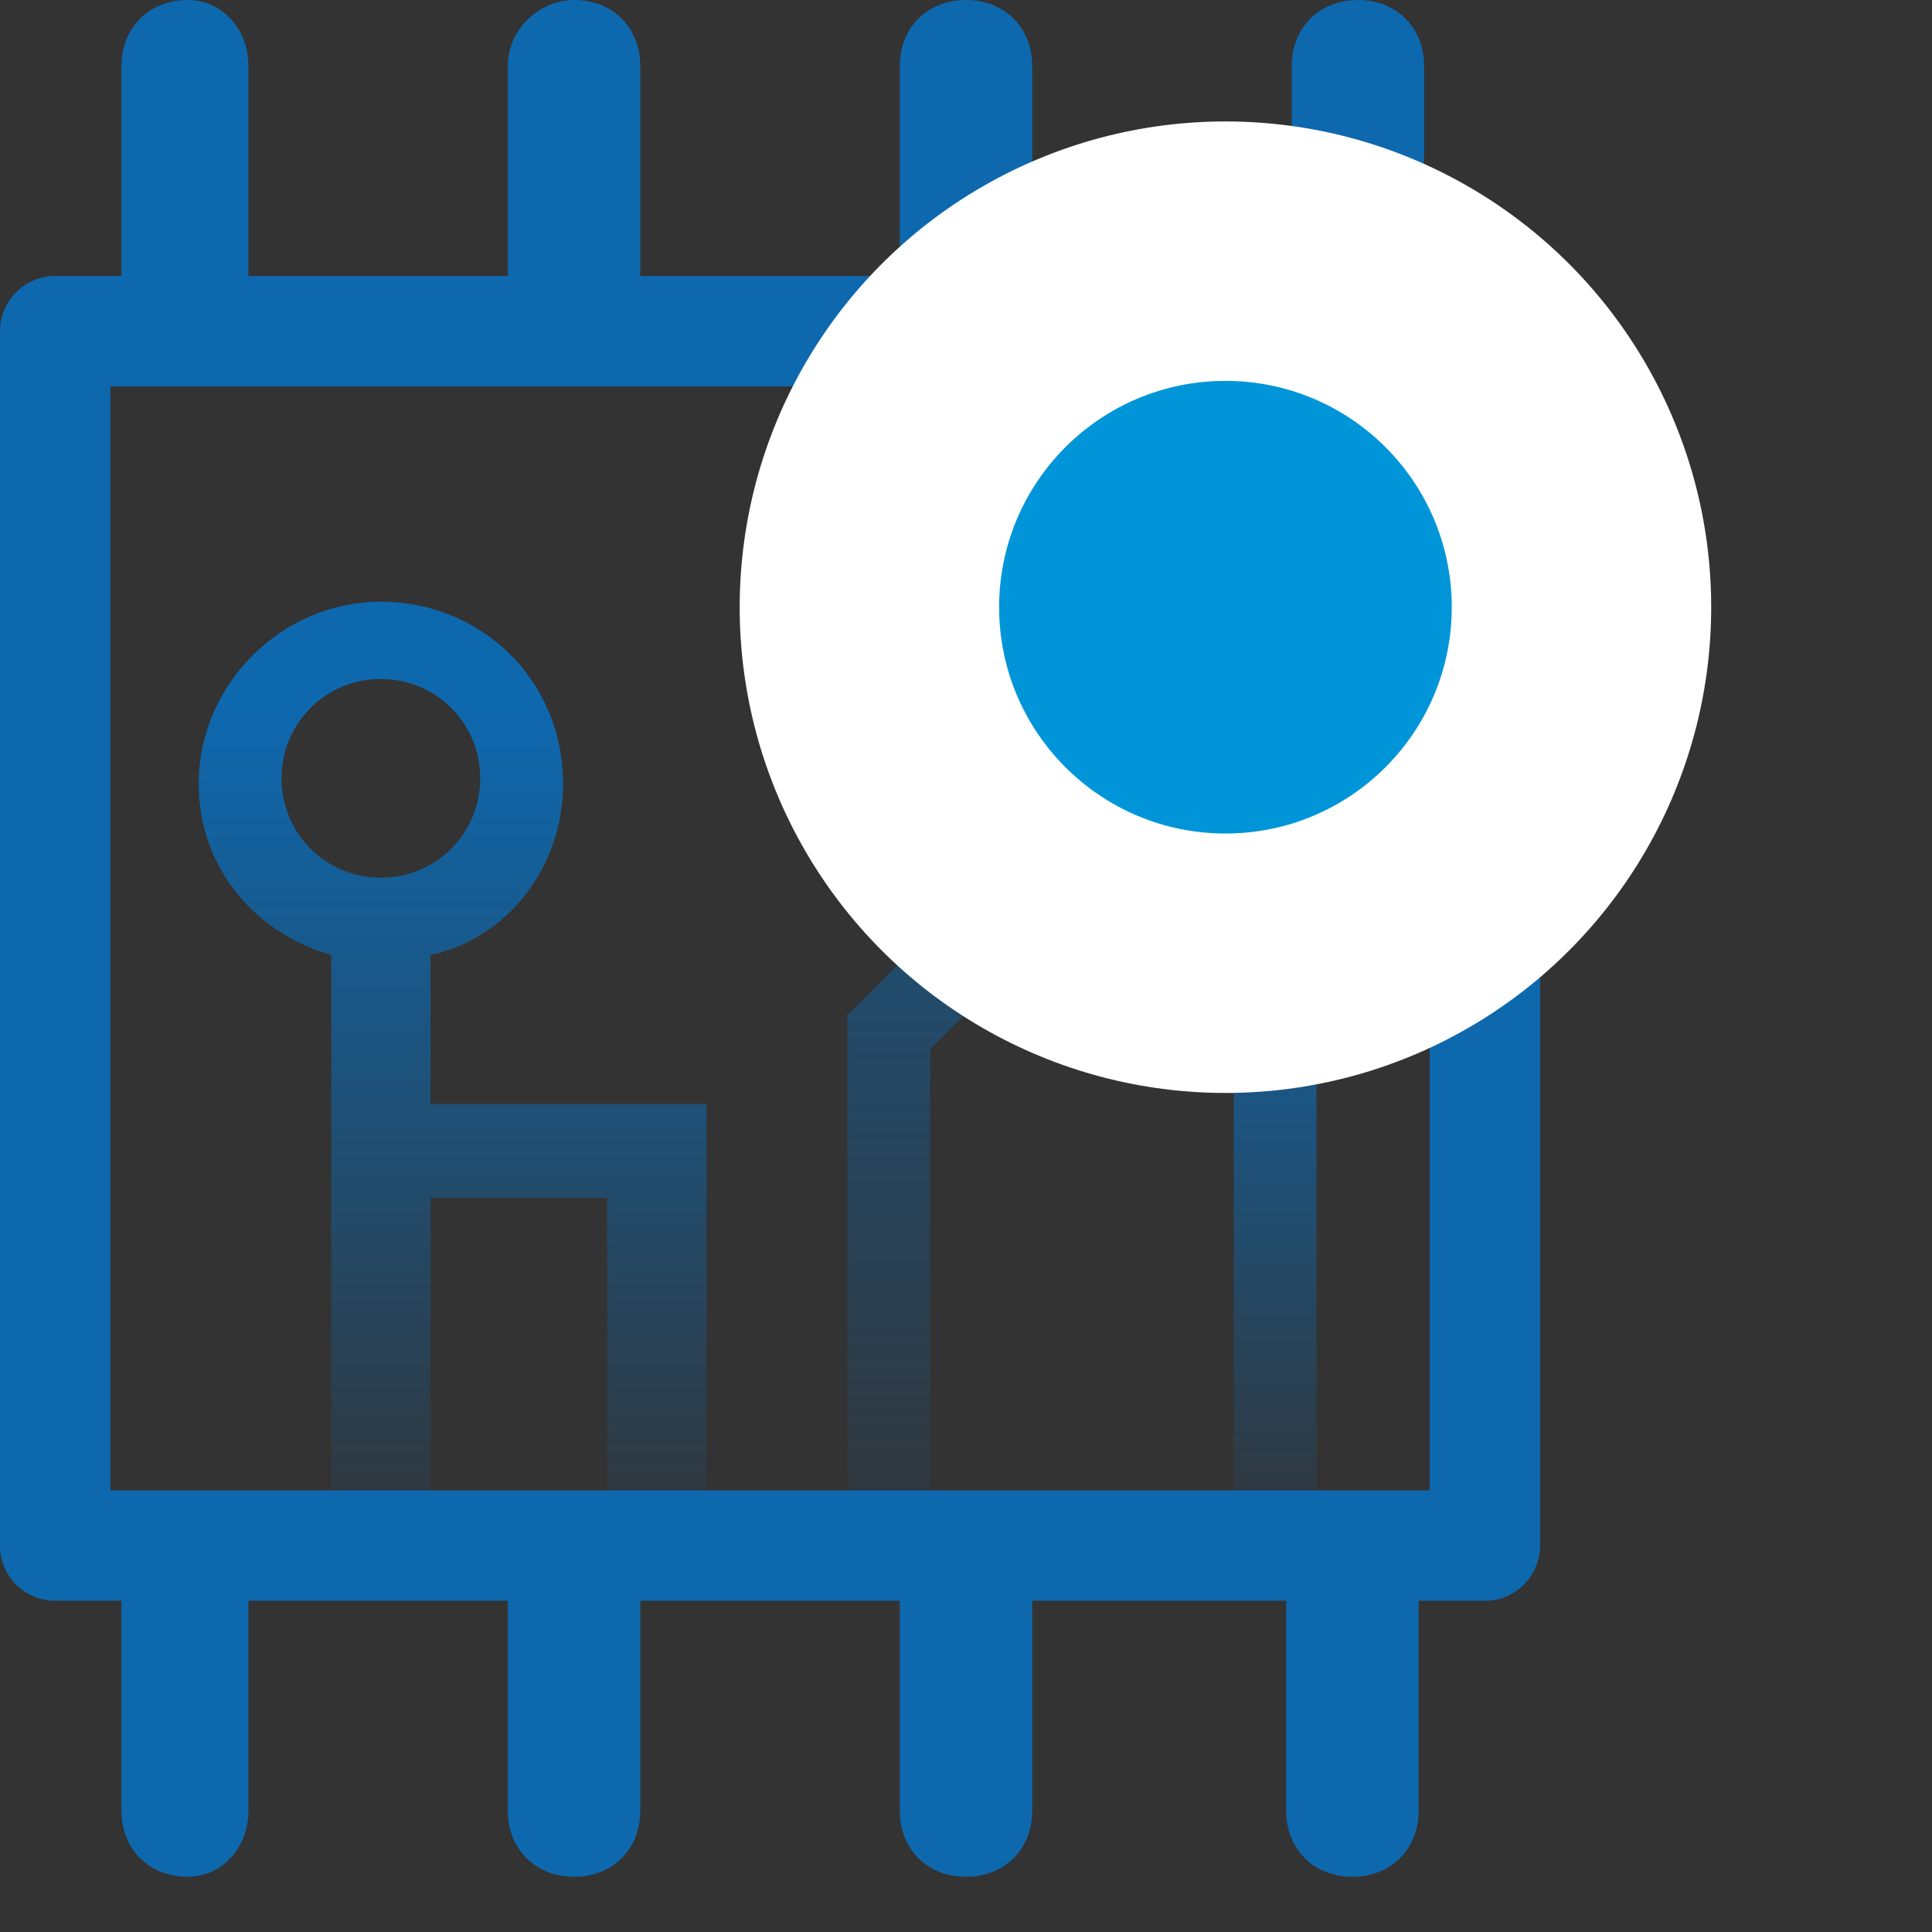
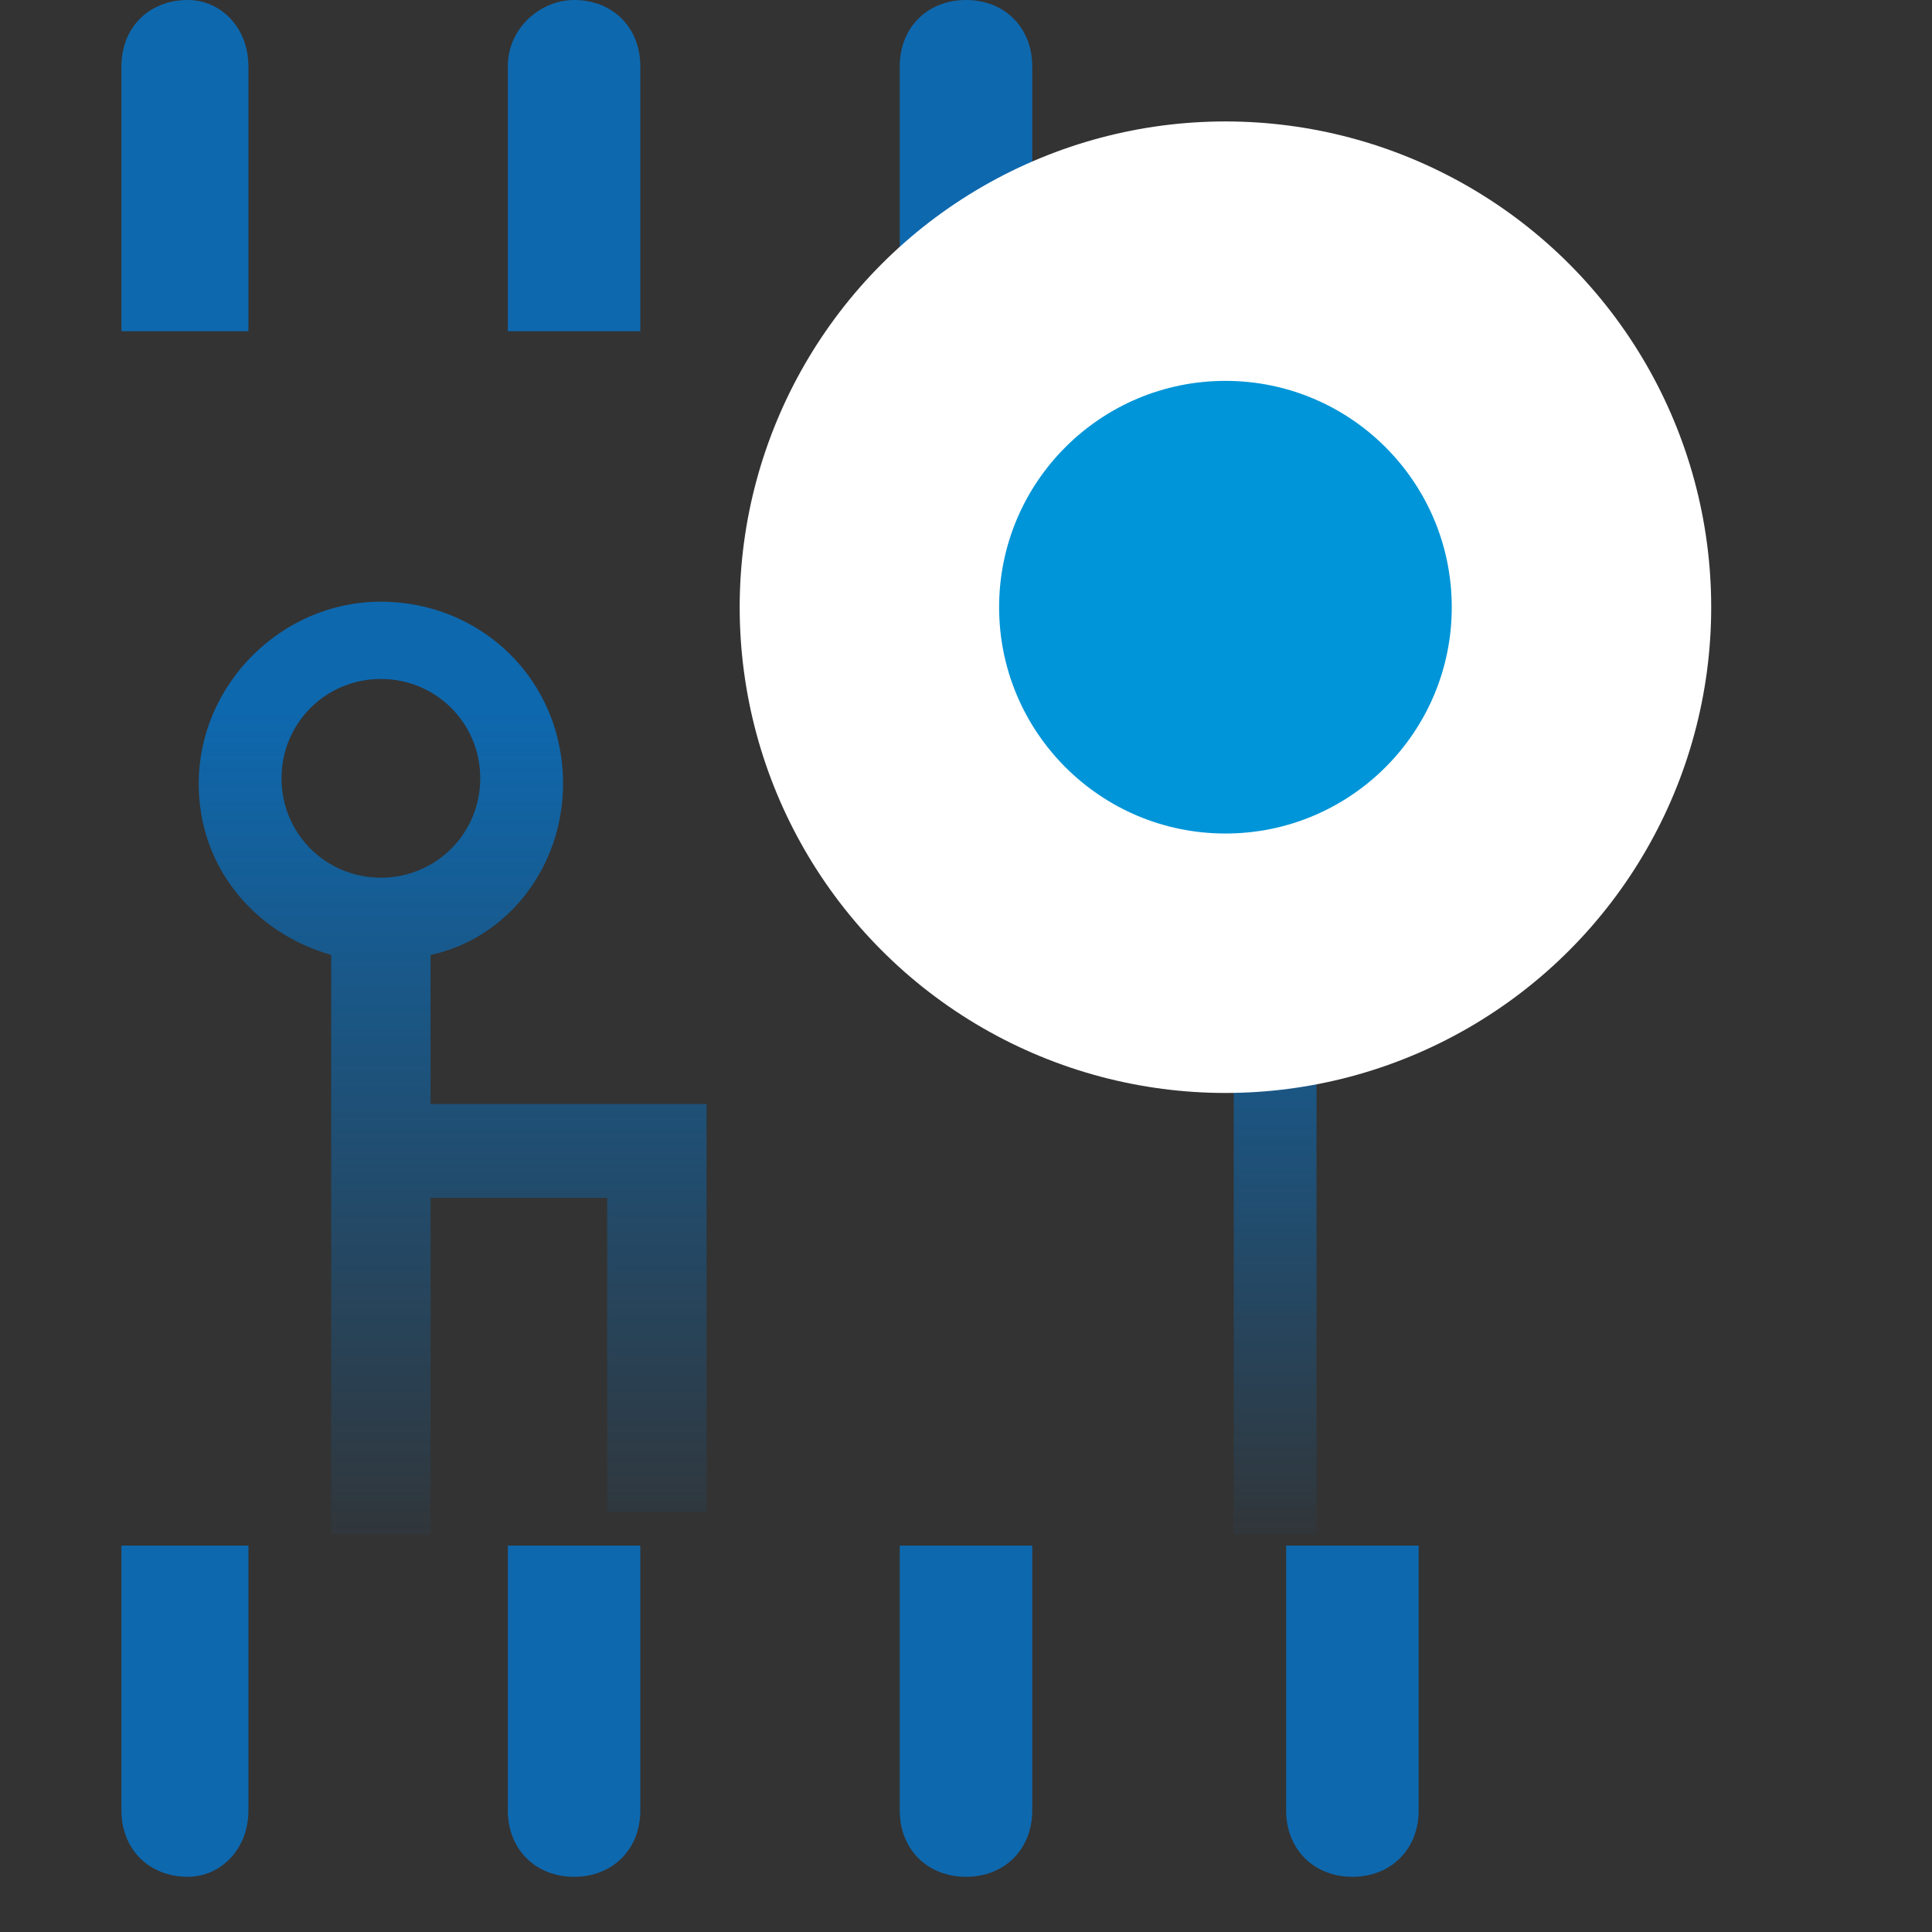
<svg xmlns="http://www.w3.org/2000/svg" version="1.1" id="图层_1" x="0px" y="0px" viewBox="0 0 35 35" style="enable-background:new 0 0 35 35;" xml:space="preserve">
  <rect x="0" y="0" width="35" height="35" fill="#333333" stroke="none" />
  <style type="text/css">
	.st0{fill:none;stroke:url(#SVGID_1_);stroke-width:1.5;}
	.st1{fill:none;stroke:url(#SVGID_00000181798994692518330600000007267151766683975075_);stroke-width:1.5;}
	.st2{fill:none;stroke:#0E68AE;stroke-width:2;stroke-linejoin:round;}
	.st3{fill:#0E68AE;}
	.st4{fill:#FFFFFF;}
	.st5{fill:#0095D8;}
	.st6{fill-rule:evenodd;clip-rule:evenodd;fill:url(#SVGID_00000181790508815066014990000007488308678229485970_);}
</style>
  <linearGradient id="SVGID_1_" gradientUnits="userSpaceOnUse" x1="23.131" y1="7.473" x2="23.131" y2="20.936" gradientTransform="matrix(1 0 0 -1 0 36)">
    <stop offset="0" style="stop-color:#0E68AE;stop-opacity:0" />
    <stop offset="1" style="stop-color:#0E68AE" />
  </linearGradient>
  <path class="st0" d="M23.1,15.7v12.1" />
  <linearGradient id="SVGID_00000168817046346052113550000015357310964273837207_" gradientUnits="userSpaceOnUse" x1="17.745" y1="6.745" x2="17.745" y2="31.828" gradientTransform="matrix(1 0 0 -1 0 36)">
    <stop offset="0" style="stop-color:#0E68AE;stop-opacity:0" />
    <stop offset="1" style="stop-color:#0E68AE" />
  </linearGradient>
-   <path style="fill:none;stroke:url(#SVGID_00000168817046346052113550000015357310964273837207_);stroke-width:1.5;" d="M19.4,5.4v10  l-3.3,3.3V28" />
-   <rect x="1" y="6" class="st2" width="25.9" height="22" />
  <path class="st3" d="M2.2,6V1.2C2.2,0.5,2.7,0,3.4,0l0,0C4,0,4.5,0.5,4.5,1.2V6H2.2z" />
  <path class="st3" d="M9.2,6V1.2C9.2,0.5,9.8,0,10.4,0l0,0c0.7,0,1.2,0.5,1.2,1.2V6H9.2z" />
  <path class="st3" d="M16.3,6V1.2c0-0.7,0.5-1.2,1.2-1.2l0,0c0.7,0,1.2,0.5,1.2,1.2V6H16.3z" />
-   <path class="st3" d="M23.4,6V1.2c0-0.7,0.5-1.2,1.2-1.2l0,0c0.7,0,1.2,0.5,1.2,1.2V6H23.4z" />
  <path class="st3" d="M25.7,28v4.8c0,0.7-0.5,1.2-1.2,1.2l0,0c-0.7,0-1.2-0.5-1.2-1.2V28H25.7z" />
  <path class="st3" d="M18.7,28v4.8c0,0.7-0.5,1.2-1.2,1.2l0,0c-0.7,0-1.2-0.5-1.2-1.2V28H18.7z" />
  <path class="st3" d="M11.6,28v4.8c0,0.7-0.5,1.2-1.2,1.2l0,0c-0.7,0-1.2-0.5-1.2-1.2V28H11.6z" />
  <path class="st3" d="M4.5,28v4.8C4.5,33.5,4,34,3.4,34l0,0c-0.7,0-1.2-0.5-1.2-1.2V28H4.5z" />
  <g>
    <circle class="st4" cx="22.2" cy="11" r="8.8" />
  </g>
  <circle class="st5" cx="22.2" cy="11" r="4.1" />
  <linearGradient id="SVGID_00000080928187884431292430000014163799066230807486_" gradientUnits="userSpaceOnUse" x1="8.205" y1="7.203" x2="8.205" y2="26.056" gradientTransform="matrix(1 0 0 -1 0 36)">
    <stop offset="0" style="stop-color:#0E68AE;stop-opacity:0" />
    <stop offset="0.843" style="stop-color:#0E68AE" />
  </linearGradient>
  <path style="fill-rule:evenodd;clip-rule:evenodd;fill:url(#SVGID_00000080928187884431292430000014163799066230807486_);" d="  M10.2,14.2c0,1.5-1,2.8-2.4,3.1V20h5v1.6l0,0v5.8H11v-5.7H7.8v6.1H6V17.3c-1.4-0.4-2.4-1.6-2.4-3.1c0-1.8,1.5-3.3,3.3-3.3  S10.2,12.3,10.2,14.2z M6.9,15.9c1,0,1.8-0.8,1.8-1.8c0-1-0.8-1.8-1.8-1.8c-1,0-1.8,0.8-1.8,1.8C5.1,15.1,5.9,15.9,6.9,15.9z" />
</svg>